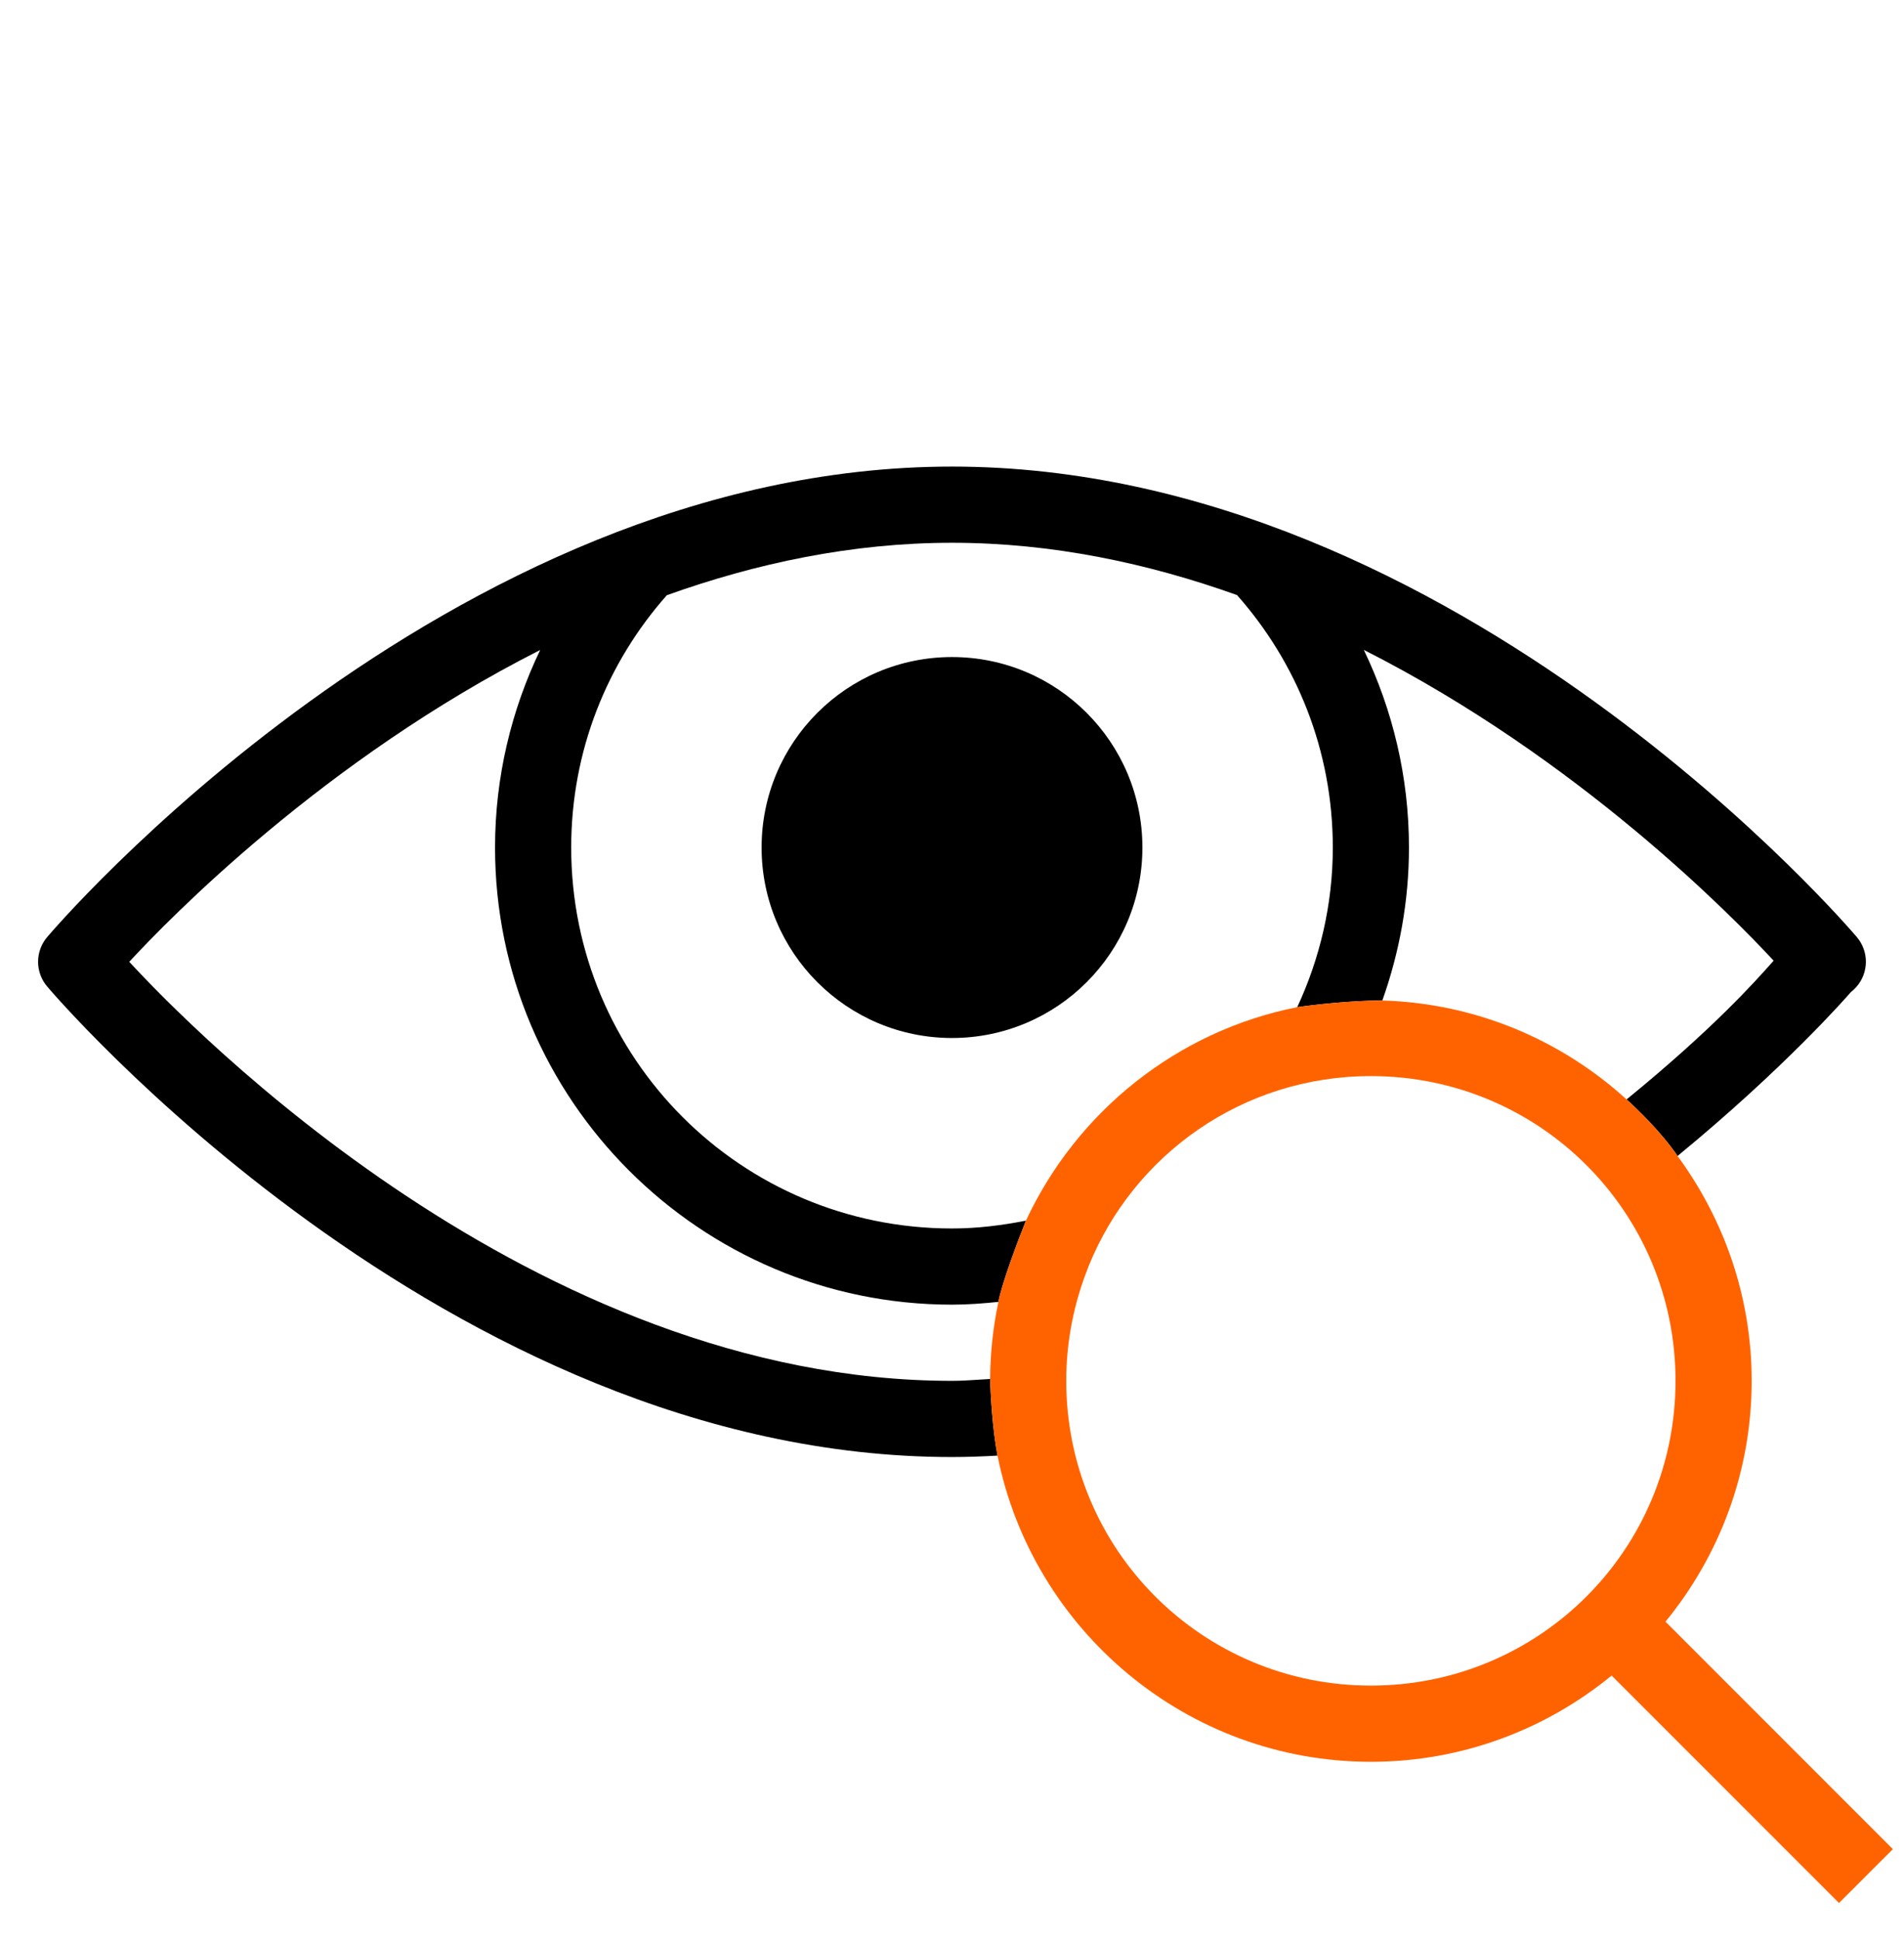
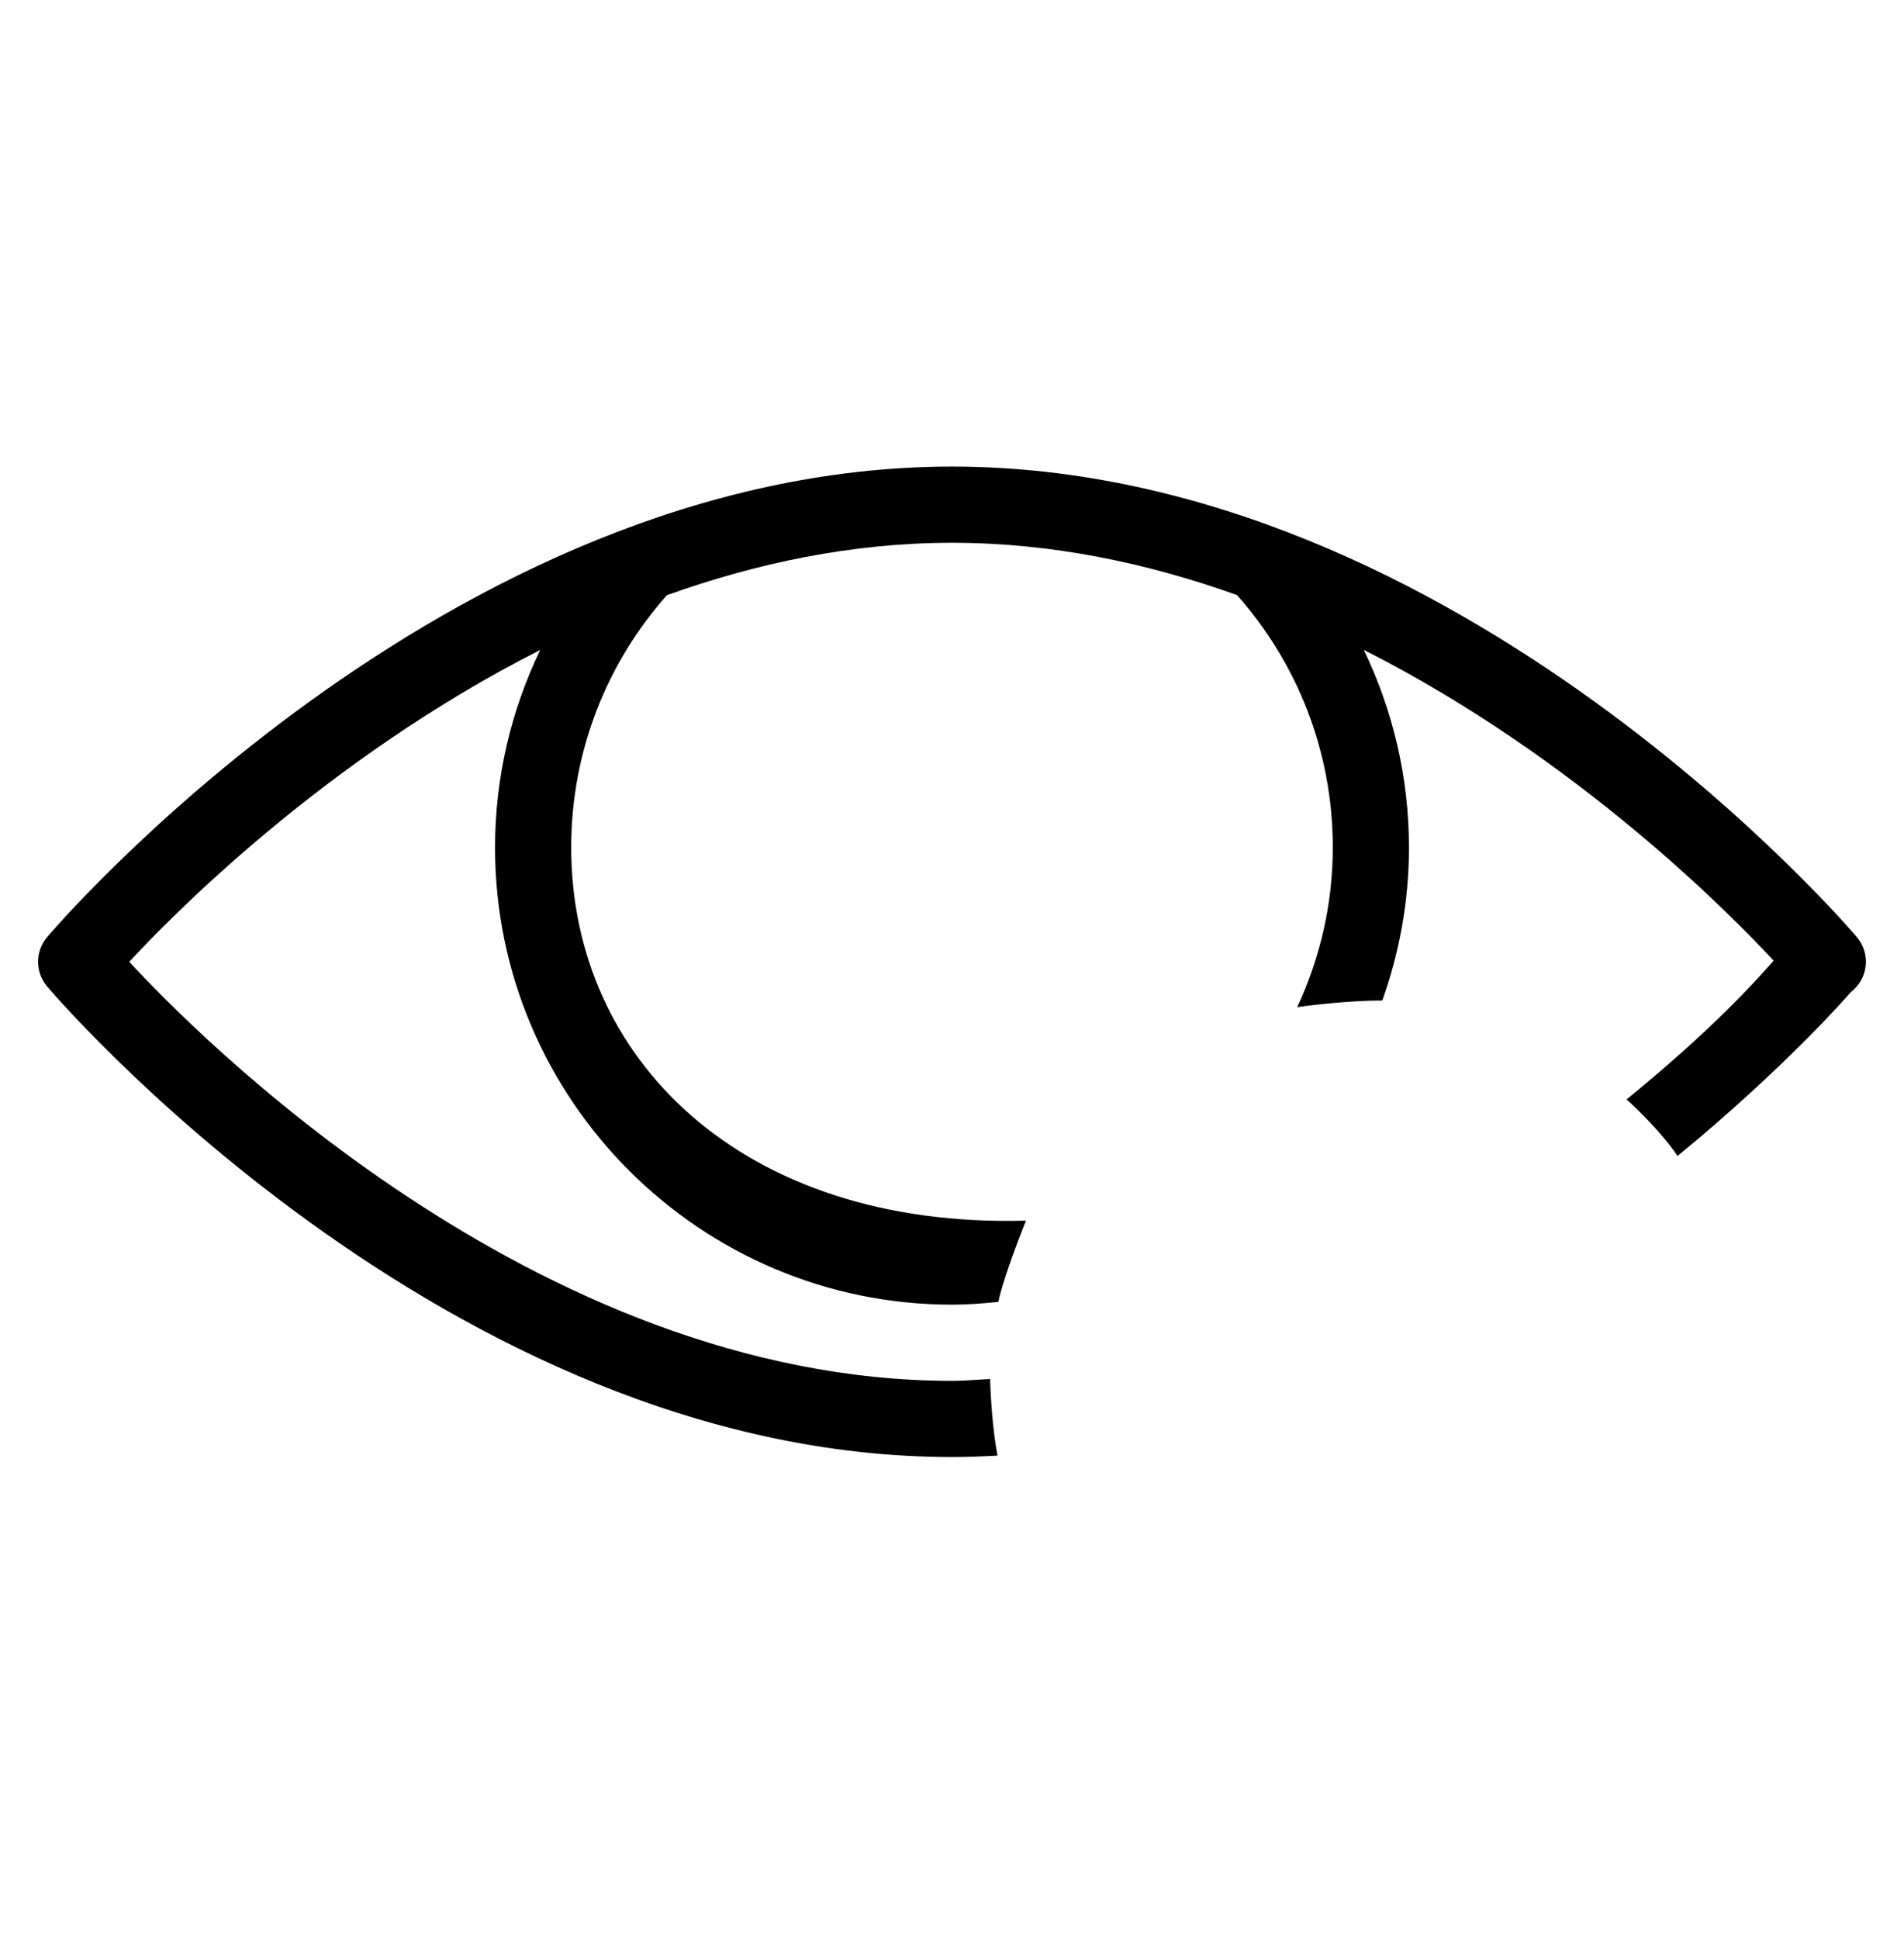
<svg xmlns="http://www.w3.org/2000/svg" width="55" height="56" viewBox="0 0 55 56" fill="none">
-   <path d="M27.5 18.973C24.462 18.973 22 21.434 22 24.473C22 27.511 24.462 29.973 27.5 29.973C30.538 29.973 33 27.511 33 24.473C33 21.434 30.538 18.973 27.5 18.973Z" fill="black" />
-   <path fill-rule="evenodd" clipRule="evenodd" d="M27.5 13.473C12.834 13.473 1.364 27.057 1.364 27.057C1.194 27.256 1.1 27.51 1.1 27.773C1.1 28.035 1.194 28.289 1.364 28.488C1.364 28.488 12.834 42.073 27.5 42.073C27.942 42.073 28.38 42.056 28.815 42.032C28.667 41.27 28.611 40.239 28.602 39.819C28.489 39.825 28.377 39.832 28.264 39.84C28.011 39.856 27.757 39.873 27.5 39.873C15.405 39.873 5.487 29.671 3.734 27.773C4.858 26.556 9.347 21.935 15.604 18.769C14.774 20.498 14.3 22.431 14.3 24.473C14.3 31.749 20.224 37.673 27.5 37.673C27.953 37.673 28.399 37.638 28.841 37.593C28.936 37.066 29.41 35.81 29.636 35.247C28.943 35.383 28.234 35.473 27.5 35.473C21.413 35.473 16.5 30.559 16.5 24.473C16.5 21.671 17.544 19.128 19.263 17.187C21.83 16.269 24.6 15.673 27.5 15.673C30.399 15.673 33.167 16.266 35.733 17.183C37.454 19.126 38.5 21.668 38.5 24.473C38.5 26.126 38.123 27.68 37.473 29.083C37.907 29.019 39.007 28.89 39.931 28.89C40.423 27.506 40.7 26.021 40.7 24.473C40.7 22.43 40.227 20.496 39.396 18.766C45.605 21.908 50.069 26.483 51.234 27.74L51.18 27.801C50.703 28.338 49.487 29.707 46.986 31.747C47.296 32.022 48.024 32.733 48.458 33.38C51.545 30.846 53.346 28.786 53.464 28.649C53.522 28.605 53.575 28.554 53.623 28.499L53.631 28.49C53.803 28.291 53.898 28.037 53.899 27.774C53.9 27.512 53.806 27.257 53.636 27.057C53.636 27.057 42.166 13.473 27.5 13.473Z" fill="black" />
-   <path fill-rule="evenodd" clipRule="evenodd" d="M28.815 42.032C29.822 47.064 34.277 50.873 39.6 50.873C42.236 50.873 44.657 49.937 46.554 48.383L53.122 54.95L54.678 53.395L48.11 46.827C49.664 44.93 50.6 42.509 50.6 39.873C50.6 37.444 49.798 35.203 48.458 33.38C48.024 32.733 47.296 32.022 46.986 31.747C45.108 30.038 42.643 28.971 39.931 28.89C39.007 28.89 37.907 29.019 37.473 29.083C33.99 29.77 31.099 32.111 29.636 35.247C29.41 35.81 28.936 37.066 28.841 37.593C28.688 38.312 28.606 39.056 28.602 39.819C28.611 40.239 28.667 41.27 28.815 42.032ZM48.4 39.873C48.4 34.999 44.473 31.073 39.6 31.073C35.899 31.073 32.748 33.34 31.445 36.564L31.44 36.581C31.032 37.598 30.8 38.707 30.8 39.873C30.8 44.746 34.727 48.673 39.6 48.673C44.473 48.673 48.4 44.746 48.4 39.873Z" fill="#FF6300" />
+   <path fill-rule="evenodd" clipRule="evenodd" d="M27.5 13.473C12.834 13.473 1.364 27.057 1.364 27.057C1.194 27.256 1.1 27.51 1.1 27.773C1.1 28.035 1.194 28.289 1.364 28.488C1.364 28.488 12.834 42.073 27.5 42.073C27.942 42.073 28.38 42.056 28.815 42.032C28.667 41.27 28.611 40.239 28.602 39.819C28.489 39.825 28.377 39.832 28.264 39.84C28.011 39.856 27.757 39.873 27.5 39.873C15.405 39.873 5.487 29.671 3.734 27.773C4.858 26.556 9.347 21.935 15.604 18.769C14.774 20.498 14.3 22.431 14.3 24.473C14.3 31.749 20.224 37.673 27.5 37.673C27.953 37.673 28.399 37.638 28.841 37.593C28.936 37.066 29.41 35.81 29.636 35.247C21.413 35.473 16.5 30.559 16.5 24.473C16.5 21.671 17.544 19.128 19.263 17.187C21.83 16.269 24.6 15.673 27.5 15.673C30.399 15.673 33.167 16.266 35.733 17.183C37.454 19.126 38.5 21.668 38.5 24.473C38.5 26.126 38.123 27.68 37.473 29.083C37.907 29.019 39.007 28.89 39.931 28.89C40.423 27.506 40.7 26.021 40.7 24.473C40.7 22.43 40.227 20.496 39.396 18.766C45.605 21.908 50.069 26.483 51.234 27.74L51.18 27.801C50.703 28.338 49.487 29.707 46.986 31.747C47.296 32.022 48.024 32.733 48.458 33.38C51.545 30.846 53.346 28.786 53.464 28.649C53.522 28.605 53.575 28.554 53.623 28.499L53.631 28.49C53.803 28.291 53.898 28.037 53.899 27.774C53.9 27.512 53.806 27.257 53.636 27.057C53.636 27.057 42.166 13.473 27.5 13.473Z" fill="black" />
</svg>